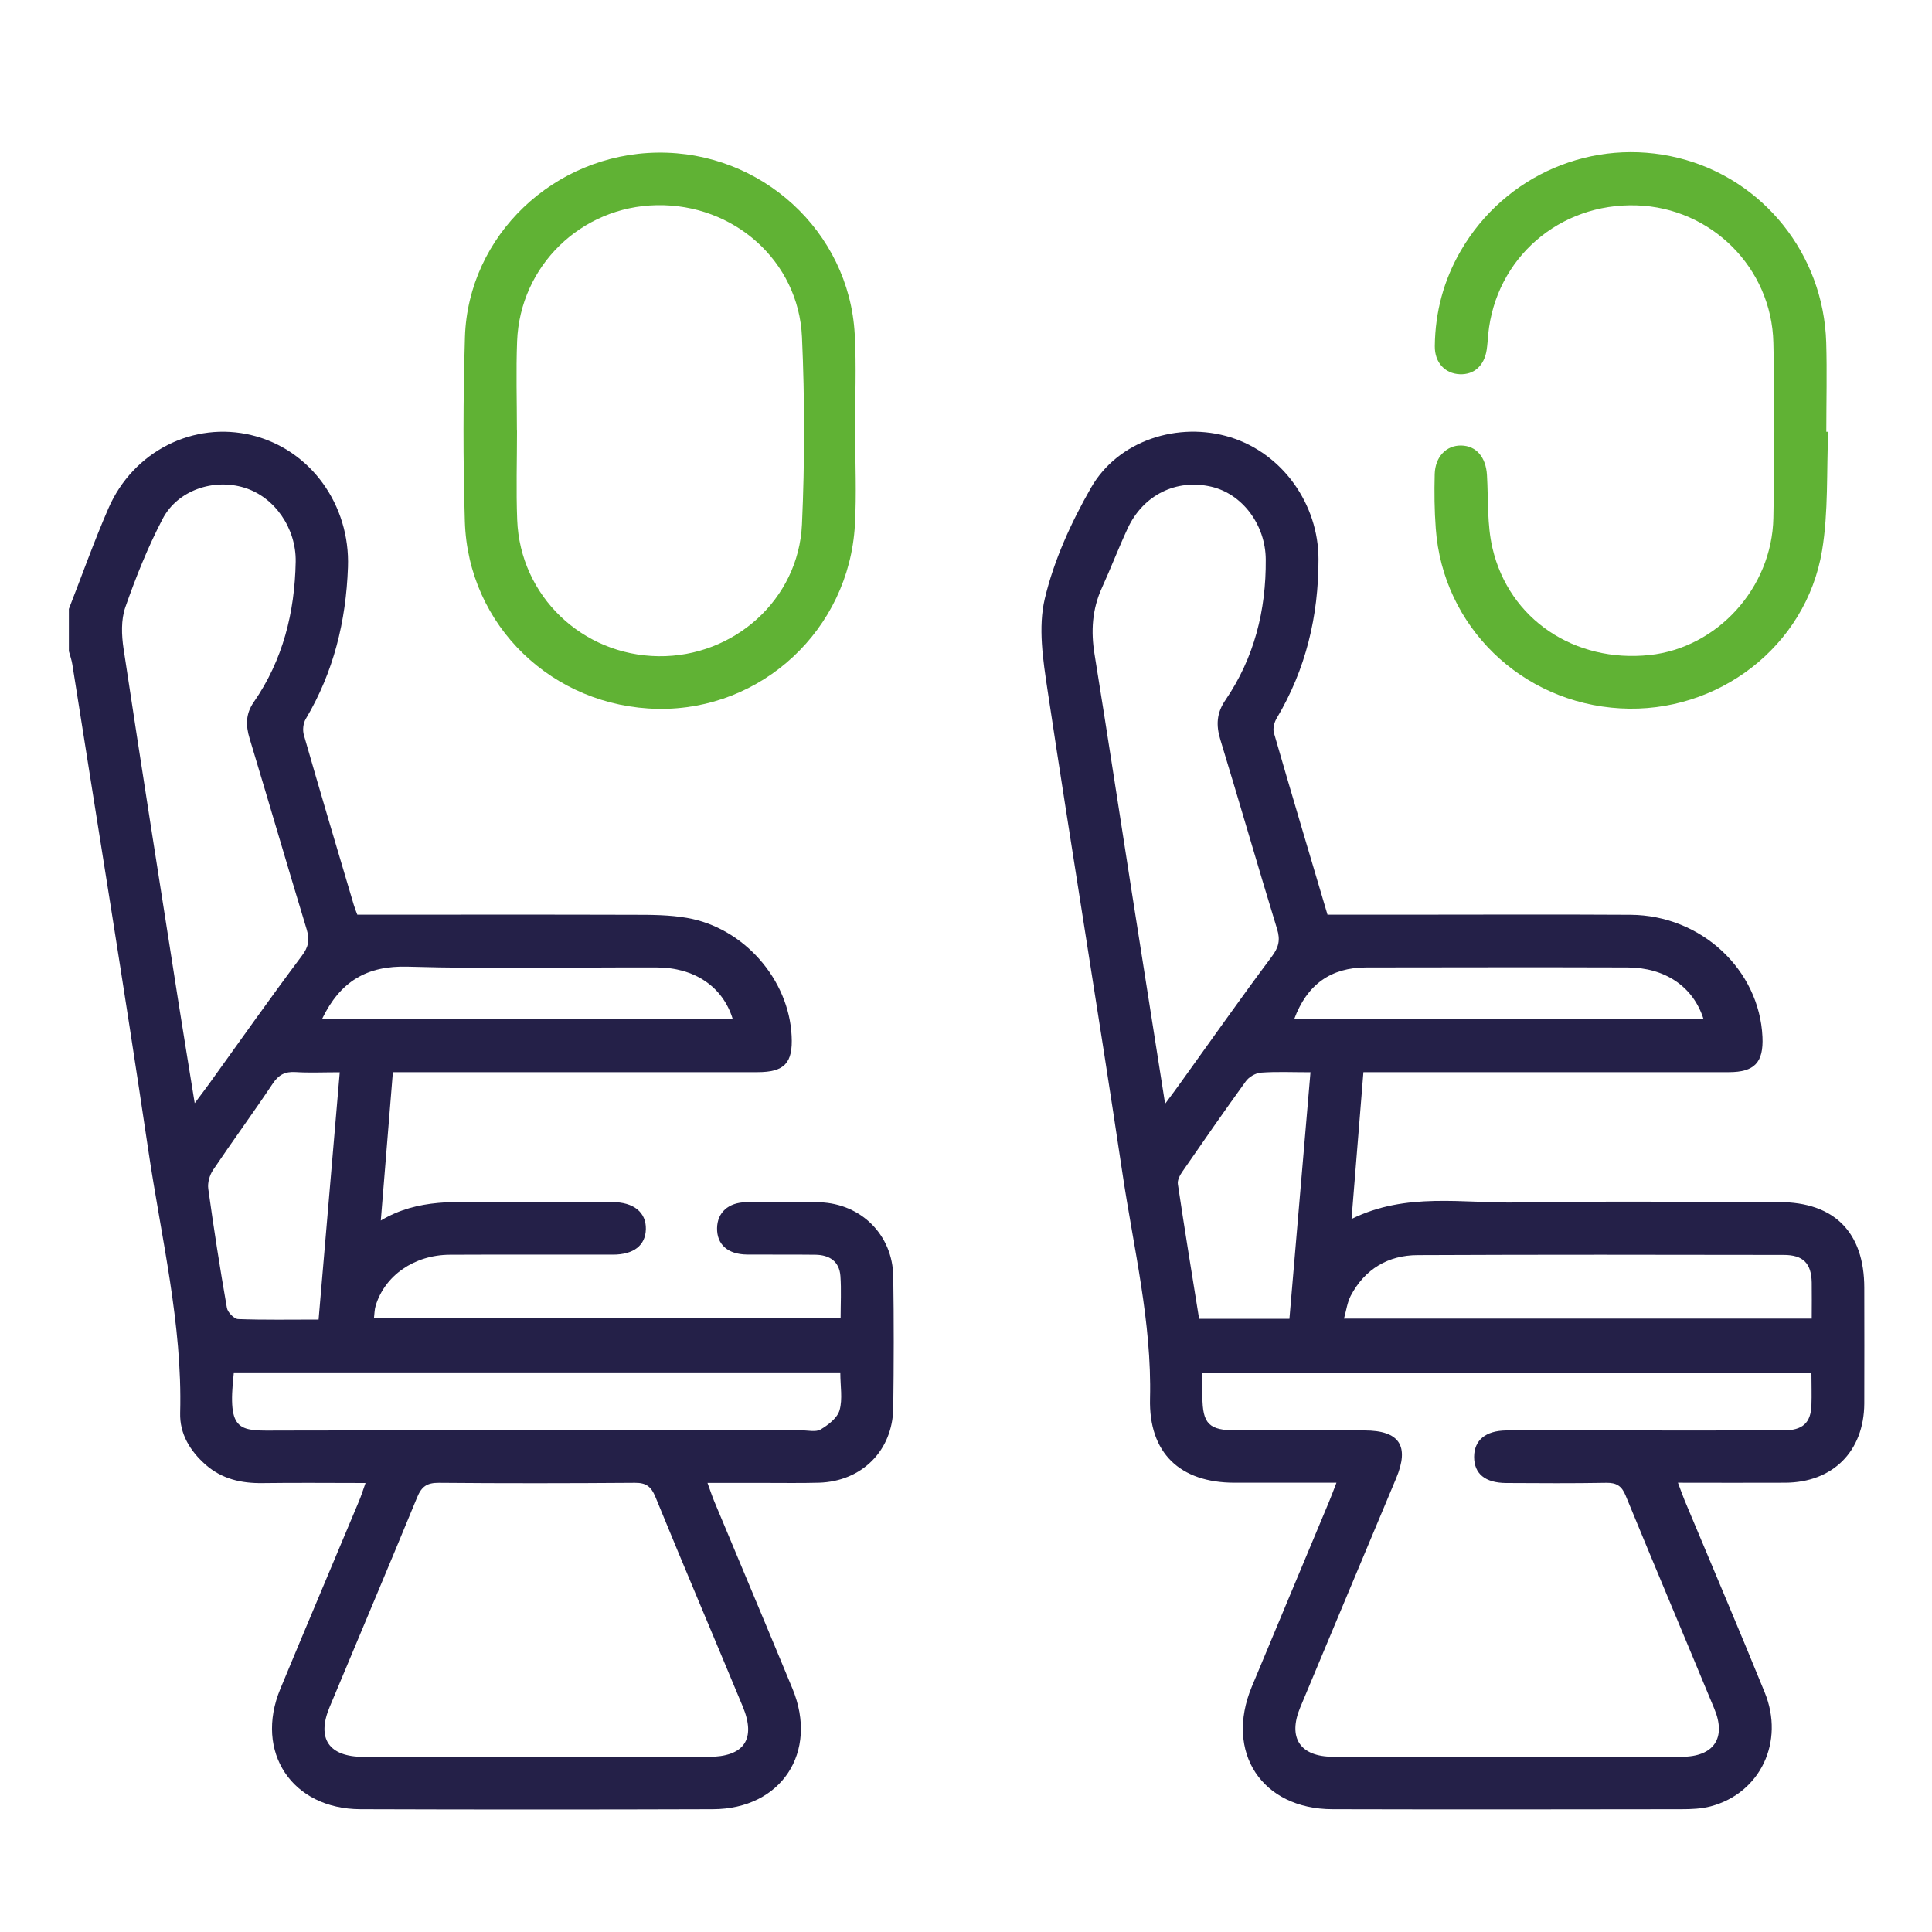
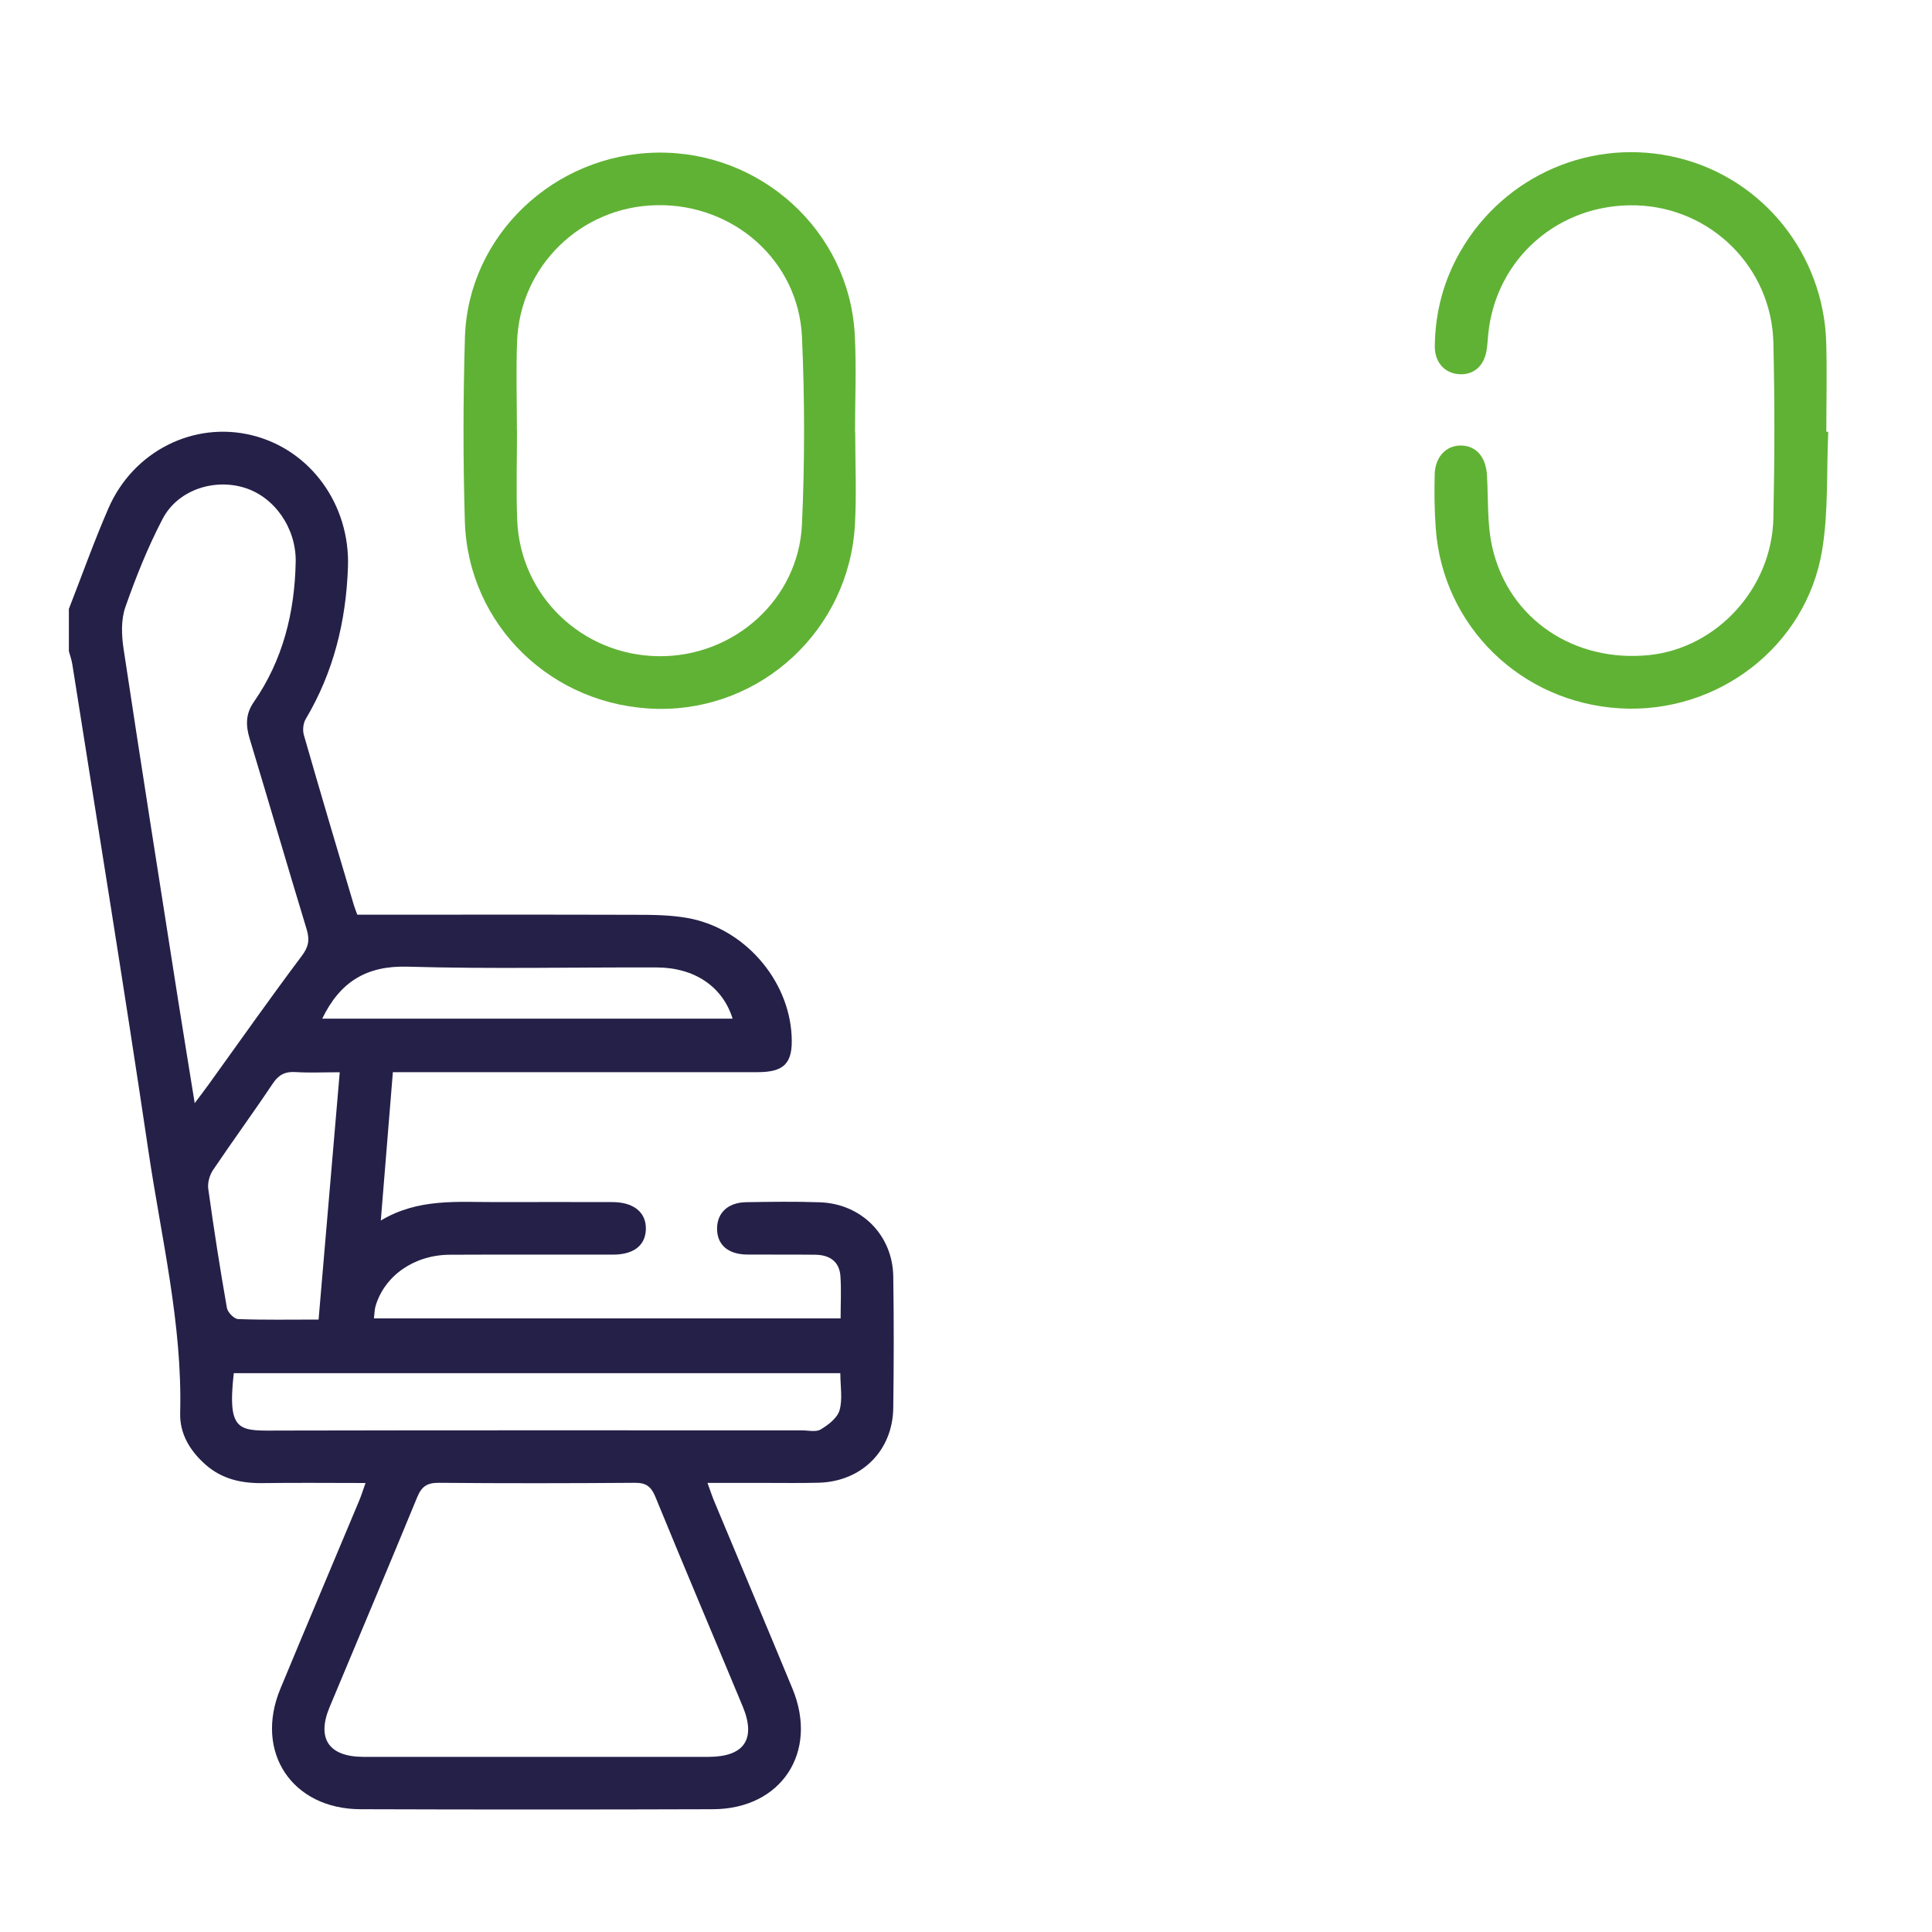
<svg xmlns="http://www.w3.org/2000/svg" viewBox="0 0 200 200">
  <defs>
    <style>      .cls-1 {        fill: #60b234;      }      .cls-2 {        fill: #242048;      }    </style>
  </defs>
  <g>
    <g id="Livello_1">
      <path class="cls-2" d="M305.26,39.67c0-.69,0-1.37,0-2.06.88-.77,1.69-1.65,2.66-2.28,2.24-1.46,4.56-2.8,6.85-4.19,4.96-3.01,9.93-6.01,15.06-9.12-.63-.41-1.08-.73-1.56-1.02-6.72-4.08-13.46-8.14-20.16-12.25-1.03-.63-1.9-1.53-2.85-2.31,0-.69,0-1.37,0-2.06.91-.82,1.72-1.81,2.76-2.44,18.67-11.36,37.36-22.67,56.05-34,2.83-1.72,5.65-3.44,8.5-5.14,1.64-.98,3.06-.76,3.91.54.88,1.35.41,2.76-1.28,3.86-.34.22-.68.42-1.02.63-20.15,12.21-40.31,24.42-60.46,36.63-.4.24-.78.53-1.33.9,2.68,1.62,5.21,3.05,7.63,4.65,1.15.76,1.98.78,3.18.05,22.47-13.67,44.97-27.29,67.46-40.93,3.84-2.33,7.66-4.66,11.65-7.08-3.01-1.83-5.82-3.57-8.68-5.22-.36-.21-1.08-.07-1.5.16-1.7.94-3.33,1.98-5,2.97-1.85,1.1-3.34.95-4.19-.42-.86-1.38-.32-2.83,1.48-3.93,1.41-.86,2.95-1.57,4.22-2.61,2.97-2.45,5.5-2.05,8.75-.06,26.85,16.46,53.82,32.72,80.75,49.04,3.52,2.13,3.52,4.51,0,6.65-6.78,4.12-13.56,8.22-20.34,12.34-.5.3-.97.64-1.59,1.05.7.43,1.19.74,1.67,1.03,6.88,4.17,13.76,8.33,20.63,12.52,3.01,1.84,3,4.34-.02,6.18-6.04,3.68-12.1,7.33-18.15,11-1.34.81-2.66,1.64-4.14,2.55.67.43,1.13.75,1.61,1.04,6.83,4.14,13.66,8.28,20.49,12.43,3.29,2,3.28,4.46-.04,6.47-20.2,12.24-40.4,24.48-60.6,36.72-7.89,4.79-15.77,9.61-23.65,14.41h-2.06c-.12-.11-.22-.25-.36-.33-27.92-16.92-55.85-33.82-83.75-50.77-.98-.6-1.74-1.56-2.6-2.36,0-.69,0-1.37,0-2.06.95-.78,1.82-1.67,2.85-2.31,6.16-3.79,12.37-7.52,18.55-11.27,1.01-.61,2.01-1.25,3.16-1.97-.65-.41-1.13-.71-1.61-1-6.77-4.11-13.55-8.19-20.3-12.34-.98-.6-1.78-1.52-2.66-2.28ZM459.4-3.35c-2.77-1.69-5.37-3.21-7.9-4.84-.98-.63-1.72-.64-2.73-.02-22.47,13.66-44.97,27.29-67.46,40.92-3.89,2.36-7.77,4.71-11.87,7.2,2.58,1.57,5.01,2.94,7.31,4.51,1.41.96,2.45.94,3.93.03,23.73-14.45,47.5-28.83,71.26-43.23,2.43-1.47,4.85-2.96,7.47-4.56ZM473.68,5.31c-2.68-1.64-5.17-3.05-7.53-4.64-1.27-.85-2.19-.8-3.5,0-25.87,15.74-51.78,31.42-77.67,47.12-.36.22-.67.51-1.14.86,2.8,1.7,5.45,3.26,8.04,4.91.86.55,1.47.48,2.31-.03,22.57-13.71,45.15-27.38,67.74-41.07,3.84-2.33,7.68-4.67,11.76-7.14ZM326.59,13.95c2.89,1.75,5.55,3.29,8.12,4.95.92.6,1.56.5,2.45-.04,25.9-15.72,51.82-31.42,77.73-47.12.51-.31.99-.65,1.65-1.09-2.77-1.68-5.35-3.14-7.83-4.77-1.08-.71-1.83-.62-2.9.03-17.84,10.86-35.7,21.68-53.56,32.5-8.44,5.12-16.88,10.23-25.66,15.54ZM340.88,22.61c2.81,1.7,5.39,3.18,7.86,4.8,1.07.7,1.84.63,2.91-.02,25.93-15.75,51.88-31.47,77.82-47.2.4-.24.77-.55,1.29-.91-2.78-1.69-5.4-3.19-7.93-4.84-.98-.64-1.66-.53-2.6.05-22.57,13.71-45.15,27.39-67.73,41.07-3.79,2.3-7.58,4.6-11.62,7.05ZM445.14-12c-2.8-1.7-5.36-3.18-7.83-4.8-1.05-.69-1.8-.69-2.89-.03-25.55,15.53-51.13,31.02-76.7,46.52-.8.49-1.6.99-2.54,1.57,2.73,1.66,5.31,3.12,7.77,4.77,1.14.76,1.92.64,3.03-.04,19.65-11.95,39.33-23.85,59-35.76,6.64-4.02,13.26-8.05,20.17-12.24ZM393.98,59.63c.86.05,1.23.1,1.61.1,14.04,0,28.09.01,42.13-.03.8,0,1.68-.31,2.38-.73,3.93-2.32,7.82-4.71,11.72-7.08.5-.31.98-.65,1.86-1.24-1.12,0-1.73,0-2.35,0-3.88,0-7.76.03-11.65-.02-1.54-.02-2.52-1.02-2.58-2.42-.06-1.46.93-2.54,2.51-2.68.45-.04.91-.01,1.37-.01,6.62,0,13.24,0,19.87,0,.61,0,1.34.05,1.82-.24,3.62-2.12,7.2-4.32,10.94-6.59-1.81-1.28-3.4-2.15-5.58-2.13-11.53.11-23.06.04-34.6.09-.91,0-1.92.29-2.7.75-3.99,2.33-7.92,4.75-11.87,7.16-.35.21-.66.49-1.3.97,3.43,0,6.45-.01,9.46,0,1.98.01,3.15,1.01,3.14,2.6-.02,1.6-1.16,2.53-3.19,2.53-5.02.01-10.05.11-15.07-.04-2.23-.07-4.06.52-5.9,1.7-3.82,2.44-7.74,4.73-12.02,7.33ZM362.08,102.12c0-2.75,0-5.09,0-7.42,0-1.29.58-2.21,1.83-2.58,1.78-.52,3.25.73,3.29,2.86.05,2.91.06,5.82,0,8.73-.03,1.1.26,1.77,1.27,2.32,2.05,1.12,4.02,2.39,6.02,3.6,2.08,1.26,4.15,2.52,6.51,3.95v-2c0-6.68-.29-13.38.11-20.03.24-4-.88-6.4-4.57-8.08-3.17-1.45-6.05-3.56-9.31-5.53,0,.99,0,1.66,0,2.33,0,.69.03,1.37-.01,2.05-.11,1.71-1.17,2.83-2.62,2.81-1.47-.02-2.47-1.12-2.5-2.88-.04-2.05.07-4.12-.06-6.16-.04-.66-.49-1.53-1.03-1.87-3.9-2.47-7.87-4.84-11.83-7.23-.21-.13-.48-.17-.92-.32v2.05c0,7.08.16,14.16-.08,21.24-.1,2.89.74,4.53,3.33,5.85,3.54,1.8,6.84,4.05,10.58,6.32ZM356.02,65.01c.81.55,1.25.86,1.71,1.14,3.85,2.34,7.68,4.72,11.57,6.99.79.46,1.8.74,2.71.75,13.99.05,27.98.05,41.97,0,.96,0,2.02-.34,2.86-.82,3.89-2.27,7.73-4.64,11.58-6.98.45-.27.87-.6,1.55-1.07h-73.95ZM391.49,59.73c.02-.13.04-.26.07-.39-4.33-2.63-8.64-5.3-13.01-7.86-.83-.49-1.9-.79-2.86-.79-13.82-.05-27.63-.03-41.45-.03-.48,0-.95,0-1.92,0,.9.6,1.35.92,1.82,1.2,3.85,2.34,7.68,4.71,11.58,6.97.88.51,2,.86,3.02.86,13.76.06,27.52.04,41.28.04h1.48ZM312.41,38.7c3.49,2.12,6.73,4.14,10.04,6.04.79.45,1.8.74,2.71.74,13.76.05,27.53.03,41.29.03.54,0,1.07,0,2.13,0-.91-.61-1.35-.93-1.82-1.21-3.71-2.25-7.39-4.55-11.15-6.7-.98-.56-2.21-.95-3.33-.96-11.48-.07-22.96.01-34.43-.09-2.12-.02-3.67.82-5.44,2.14ZM437.67,66.5c-4.31,2.61-8.34,5.08-12.42,7.47-1.03.6-1.35,1.3-1.35,2.46.05,7.99.02,15.98.03,23.97,0,.48.07.95.12,1.65,4.24-2.58,8.26-5.06,12.34-7.45,1.01-.59,1.4-1.24,1.39-2.43-.05-7.93-.03-15.87-.03-23.8,0-.5-.05-1-.09-1.88ZM386.12,89.4c0,8.85.02,17.3-.03,25.75,0,1.18.34,1.85,1.39,2.41,1.86.98,3.65,2.98,5.45,2.96,1.88-.02,3.72-1.97,5.62-2.99.97-.52,1.35-1.12,1.34-2.27-.06-8.11-.03-16.22-.03-24.33,0-.42-.06-.84-.11-1.46-1.7,1.02-3.22,1.9-4.7,2.84-1.41.9-2.75.88-4.16-.03-1.47-.95-2.99-1.82-4.77-2.89ZM418.79,77.93c-4.34,2.64-8.35,5.13-12.42,7.5-1.02.6-1.39,1.24-1.38,2.42.05,7.99.03,15.98.03,23.97,0,.48.05.96.1,1.71,3.72-2.25,7.13-4.54,10.75-6.42,2.35-1.22,3.06-2.73,3-5.33-.19-7.81-.07-15.63-.07-23.85ZM442.9,90.54c.64-.34.99-.5,1.31-.7,3.71-2.24,7.39-4.52,11.12-6.71.99-.58,1.41-1.23,1.39-2.43-.08-4.68-.38-9.39.08-14.02.39-3.98-.98-6.32-4.52-7.7-.05-.02-.1-.08-.15-.08-.66,0-1.45-.21-1.97.06-1.95,1.05-3.77,2.36-5.74,3.39-1.27.66-1.58,1.53-1.55,2.86.08,3.76.03,7.53.03,11.29v14.03ZM343.1,90.61c0-.95,0-1.54,0-2.14,0-6.84-.25-13.7.1-20.53.18-3.58-1.15-5.33-4.04-7.21-3.27-2.12-5.78-2.34-8.69.17-.75.65-1.21,1.14-1.19,2.19.06,4.62.36,9.27-.07,13.85-.39,4.11.97,6.49,4.67,8.19,3.12,1.44,5.95,3.5,9.23,5.48ZM406.76,79.2h-27.51c4.54,2.75,8.72,5.3,12.93,7.79.4.23,1.15.3,1.52.08,4.26-2.51,8.48-5.09,13.05-7.87ZM473.7,71.97c-4.04-2.44-7.81-4.72-11.77-7.12v14.24c3.97-2.4,7.74-4.69,11.77-7.13ZM324.03,79.07v-14.19c-3.97,2.41-7.75,4.69-11.72,7.09,3.97,2.41,7.74,4.69,11.72,7.1ZM324.36,31.35h21.02c-3.58-2.17-6.77-4.12-9.99-6.02-.27-.16-.8-.16-1.07,0-3.21,1.91-6.4,3.86-9.97,6.03ZM440.7,31.31h20.91c-3.48-2.11-6.58-4.02-9.73-5.85-.38-.22-1.11-.2-1.49.02-3.15,1.83-6.25,3.74-9.69,5.83Z" />
      <path class="cls-1" d="M430.73,37.38c.79-.46,1.8-.75,2.7-.75,11.53-.05,23.06.03,34.6-.09,2.19-.02,3.77.84,5.58,2.13-3.74,2.27-7.32,4.47-10.94,6.59-.49.29-1.21.23-1.82.24-6.62.02-13.24,0-19.87,0-.46,0-.92-.03-1.37.01-1.58.14-2.57,1.22-2.51,2.68.06,1.4,1.03,2.4,2.58,2.42,3.88.05,7.76.02,11.65.02.61,0,1.23,0,2.35,0-.88.59-1.35.94-1.86,1.24-3.9,2.37-7.79,4.76-11.72,7.08-.7.41-1.58.72-2.38.73-14.04.04-28.09.03-42.13.03-.38,0-.75-.04-1.61-.1-1.13.78-2.43-.29-2.43-.29l-.06.39h-1.48c-13.76,0-27.52.02-41.28-.04-1.01,0-2.13-.35-3.02-.86-3.9-2.26-7.73-4.63-11.58-6.97-.47-.29-.92-.61-1.82-1.2h1.92c13.82,0,27.63-.02,41.45.03,0,0,.02,0,.03,0-2.42-1.71-4.81-3.46-7.22-5.18h-2.04c-13.76,0-27.53.01-41.29-.03-.91,0-1.92-.29-2.71-.74-3.31-1.91-6.55-3.93-10.04-6.04,1.76-1.32,3.31-2.16,5.44-2.14,11.48.1,22.96.02,34.43.09.69,0,1.42.15,2.11.4-3.12-1.94-5.84-3.85-9.02-5.68h-21.02c3.57-2.18,6.75-4.14,9.97-6.04.13-.07.31-.11.49-.11l-4.99-3.19c-5.07,3.07-10.15,6.13-15.06,9.11-2.29,1.39-4.61,2.73-6.85,4.19-.97.63-1.78,1.52-2.66,2.28v2.06c.88.77,1.67,1.68,2.66,2.28l82.98,50.34c1.4.91,2.74.93,4.16.03,1.48-.94,3.01-1.82,4.7-2.84l60.59-36.74c6.05-3.67,12.1-7.33,18.15-11,3.02-1.84,3.03-4.34.02-6.18-6.87-4.19-13.75-8.35-20.63-12.52-.49-.29-.97-.6-1.67-1.03,0,0,0,0,0,0M406.01,52.29c1.84-1.17,3.67-1.76,5.9-1.7,5.02.15,10.05.06,15.07.04,2.03,0,3.17-.93,3.19-2.53.02-1.59-1.16-2.59-3.14-2.6-3.01-.02-6.03,0-9.46,0l-11.56,6.79ZM451.18,25.12c3.15,1.83,6.96,4.07,10.44,6.18l-20.86.02M393.7,87.06c-.37.22-1.12.15-1.52-.08-4.21-2.49-8.39-5.04-12.93-7.79h27.51c-4.58,2.78-8.79,5.36-13.05,7.87ZM428.42,66.07c-3.85,2.34-7.68,4.71-11.58,6.98-.84.49-1.9.82-2.86.82-13.99.05-27.98.05-41.97,0-.91,0-1.92-.29-2.71-.75-3.89-2.27-7.72-4.65-11.57-6.99-.46-.28-.9-.6-1.71-1.14h73.95c-.68.47-1.1.8-1.55,1.07Z" />
      <g>
        <path class="cls-2" d="M185.97,391.85H9v-176.97h5.71c0,.75,0,1.37,0,1.99,0,5.01,0,10.02,0,15.03,0,9.1,0,18.2,0,27.3,0,.78-.16,1.51.94,1.91,7.34,2.69,10.47,7.23,10.48,15.02,0,2.34,0,4.69,0,7.08h11.42v-22.69c-.69,0-1.37,0-2.05,0-5.9-.02-9.35-3.43-9.37-9.31-.02-9.04-.03-18.09,0-27.13.02-5.75,3.54-9.2,9.31-9.2,12.79,0,25.58,0,38.36,0,5.85,0,9.4,3.51,9.41,9.32.02,8.99.02,17.97,0,26.96-.01,5.84-3.53,9.35-9.36,9.37-2.63,0-5.26,0-7.75,0v5.8h5.59v5.51h-16.97v-5.59h5.84c-.24-2.01-.22-3.83-.71-5.49-1.2-4.06-5.12-6.36-9.44-5.78-3.94.53-7.13,4.1-7.18,8.29-.08,6.45-.02,12.9-.01,19.35,0,.21.1.43.14.61h39.86c0-3.81-.04-7.48.01-11.16.05-3.45,2.32-5.72,5.77-5.76,3.74-.05,7.49-.05,11.23,0,3.39.04,5.71,2.35,5.8,5.78.07,2.71.02,5.41.02,8.12,0,1.01,0,2.03,0,3.03h5.48c.07-.22.14-.32.14-.43.02-3.46,0-6.91.04-10.37.04-3.85,2.32-6.12,6.14-6.15,2.76-.02,5.54.15,8.29-.04,6.54-.43,8.82,2.2,8.43,8.38-.18,2.85-.03,5.72-.03,8.57h34.27c0-1.87-.05-3.59,0-5.32.14-4.07,3.2-6.55,7.22-5.81,1.34.25,2.64.7,4.16,1.12v-58.23h5.74v176.86ZM26.14,300.62c0,1.11,0,2.03,0,2.94-.04,6.1.2,12.23-.2,18.31-.39,6.03-3.93,10.08-9.58,12.1-1.4.5-1.68,1.11-1.68,2.43.04,15.9.02,31.79.03,47.69,0,.62.05,1.23.09,1.92h119.67v-5.61H20.56v-39.83h5.65v34.04h68.33v-73.99H26.14ZM100.41,300.61v73.98h34.15c0-1.96-.07-3.8.03-5.62.06-1.11-.39-1.58-1.37-2.01-8.01-3.53-13.32-9.51-15.01-18.1-.82-4.18-.6-8.58-.69-12.89-.1-4.88,2.03-6.94,6.9-6.94,14.11,0,28.22,0,42.33,0h1.96v-28.42h-68.29ZM54.62,220.6c-6.45,0-12.89-.01-19.34,0-2.27,0-3.43.96-3.44,2.96-.04,9.44-.04,18.88,0,28.31,0,1.73,1.05,2.81,2.78,2.93,1.66.11,3.34.1,5,0,.49-.03,1.06-.39,1.42-.76,6.23-6.57,15.24-6.59,21.49-.08.45.47,1.25.82,1.9.84,3.11.09,6.21.05,9.32.04,2.8-.02,3.72-.94,3.72-3.74,0-8.86,0-17.72,0-26.59,0-3.08-.82-3.91-3.86-3.92-6.33,0-12.66,0-18.99,0ZM179.89,346.31h-56.39c1.12,8.83,8.89,16.43,17.65,16.81,7.01.3,14.05.3,21.06,0,8.82-.37,16.94-8.29,17.68-16.82ZM26.27,289.2v5.44h142.42v-5.44H26.27ZM140.43,385.96h39.69v-26.06c-.3.21-.45.28-.56.39-5.57,6.12-12.52,8.89-20.75,8.76-6.09-.1-12.18-.02-18.37-.02v16.93ZM14.79,328.39c.55-.2.88-.27,1.16-.43,2.99-1.75,4.46-4.36,4.46-7.83,0-14.98,0-29.95,0-44.93,0-.4,0-.81-.03-1.21-.3-3.32-2.91-6.55-5.58-6.83v61.23ZM180.17,334.89h-56.91v5.43h56.91v-5.43ZM180.17,328.94c.04-.59.08-.99.08-1.39,0-14.5,0-29,0-43.49,0-.63-.04-1.27-.15-1.89-.49-2.59-2.77-4.4-5.44-4.32v51.09h5.52ZM100.22,272.03h-11.2v11.24h11.2v-11.24ZM117.6,271.98v11.24h11.15v-11.24h-11.15Z" />
        <path class="cls-2" d="M157.41,237.7c0,.75,0,1.37,0,1.98,0,4.84.02,9.68,0,14.52-.02,4.1-2.23,6.32-6.29,6.32-9.1.01-18.2.01-27.31,0-4.08,0-6.3-2.23-6.31-6.3-.01-5.41,0-10.82,0-16.44-.62-.03-1.17-.08-1.72-.08-3.17,0-6.34.02-9.5-.01-3.47-.03-5.84-2.36-5.94-5.84-.06-1.78-.05-3.57,0-5.36.1-3.52,2.37-5.82,5.9-5.87,3.68-.06,7.36-.01,10.99-.01,1.5-4.77,2.81-5.73,7.75-5.73,8.58,0,17.17,0,25.75,0,3.9,0,5.37,1.13,6.67,4.89.13.39.9.78,1.38.79,3.17.07,6.34.02,9.5.04,4.05.03,6.27,2.29,6.29,6.36,0,1.61.03,3.23,0,4.84-.07,3.48-2.41,5.85-5.88,5.89-3.68.04-7.36,0-11.26,0ZM123.27,220.71v17.3c.35-.02.58,0,.8-.05,5.85-1.05,10.39,2.66,10.49,8.6.03,1.55,0,3.11,0,4.66,0,1.18,0,2.35,0,3.52h5.75c0-.74,0-1.36,0-1.98,0-6.04-.06-12.09.03-18.13.07-5.23,4.85-9.1,9.97-8.22.42.07.85.12,1.28.18v-5.89h-28.32ZM151.74,254.56c0-2.66,0-5.36,0-8.06,0-3.8.03-7.6-.02-11.39-.02-1.88-1.16-3.03-2.81-3.06-1.66-.02-2.76,1.1-2.9,2.98-.03.46-.01.92-.01,1.38,0,4.55,0,9.09,0,13.64q0,5.27,5.35,4.74c.05,0,.1-.05.4-.23ZM106.19,226.36v5.49h11.19v-5.49h-11.19ZM157.5,231.88h11.19v-5.5h-11.19v5.5ZM123.22,254.74h5.66c0-2.98.08-5.85-.03-8.7-.06-1.55-1.28-2.53-2.75-2.56-1.48-.03-2.77.88-2.84,2.43-.14,2.9-.04,5.82-.04,8.83Z" />
        <path class="cls-2" d="M83.34,323.43h5.42v28.34h-5.42v-28.34Z" />
        <path class="cls-2" d="M131.74,323.37c-6.39,0-12.79,0-19.18,0-4.26,0-6.46-2.23-6.48-6.51,0-1.44,0-2.88,0-4.32.03-4.04,2.27-6.33,6.31-6.34,9.16-.02,18.32,0,27.47,0,3.74,0,7.49-.02,11.23,0,4.04.02,6.27,2.27,6.32,6.34.02,1.44.01,2.88,0,4.32-.03,4.28-2.24,6.51-6.49,6.51-6.39.01-12.79,0-19.18,0ZM111.81,317.44h5.55v-5.33h-5.55v5.33ZM123.26,312.04v5.43h5.54v-5.43h-5.54ZM134.67,312.05v5.43h5.56v-5.43h-5.56ZM151.6,317.5v-5.44h-5.51v5.44h5.51Z" />
      </g>
      <path class="cls-1" d="M168.68,300.59v28.42h-1.96c-14.11,0-28.22,0-42.33,0-4.87,0-7,2.06-6.9,6.94.09,4.3-.13,8.71.69,12.89,1.7,8.59,7.01,14.57,15.01,18.1.98.43,1.43.9,1.37,2.01-.09,1.83-.03,3.66-.03,5.62v17.26h51.41v-110c0-3.12-.37-6.7-5.68-8.67-.02,0-.04,0-.06,0v.03c-1.52-.42-2.82-.87-4.16-1.12-4.02-.74-7.09,1.74-7.22,5.81-.06,1.72,0,3.45,0,5.32l-.14,17.39ZM123.48,346.29h56.39c-.74,8.52-8.86,16.45-17.68,16.82-7.01.29-14.05.3-21.06,0-8.75-.38-16.53-7.97-17.65-16.81ZM180.09,385.94h-39.69v-16.93c6.2,0,12.29-.08,18.37.02,8.24.14,15.18-2.64,20.75-8.76.1-.11.26-.18.56-.39v26.06ZM180.15,340.3h-56.91v-5.43h56.91v5.43ZM180.15,328.92h-5.52v-51.09c2.67-.08,4.96,1.73,5.44,4.32.12.62.15,1.26.15,1.89,0,14.5,0,29,0,43.49,0,.4-.05.8-.08,1.39Z" />
      <g>
        <path class="cls-2" d="M-260.01,111.03c0-.73,0-1.51,0-2.28,0-23.78,0-47.57-.01-71.35,0-3.28.9-6.21,3.83-7.87,1.59-.9,3.61-1.41,5.45-1.43,11.2-.13,22.4-.06,33.59-.06.65,0,1.3,0,2.2,0,0-1.52-.02-2.88,0-4.24.13-9.04,7.13-16.2,16.16-16.27,13.55-.1,27.09-.1,40.64,0,9.04.06,16.05,7.22,16.18,16.25.02,1.32,0,2.64,0,4.26.8,0,1.49,0,2.18,0,11.08,0,22.16,0,33.23,0,6.37,0,9.65,3.3,9.65,9.7,0,23.72,0,47.45,0,71.17,0,.71,0,1.43,0,2.22,4.28.52,7.16,2.61,8.16,6.82.19.81.21,1.67.21,2.51.01,14.27.02,28.54,0,42.81,0,5.66-3.45,9.11-9.11,9.11-53.88,0-107.77,0-161.65,0-5.67,0-9.12-3.45-9.12-9.1-.01-13.91,0-27.82,0-41.73,0-6.48,2.02-9.06,8.38-10.53ZM-178.43,166.59c26.73,0,53.45,0,80.18,0,3.24,0,3.96-.7,3.96-3.87,0-13.91,0-27.81,0-41.72,0-3.2-.74-3.95-3.91-3.95-53.51,0-107.02,0-160.53,0-3.08,0-3.86.77-3.87,3.81,0,13.91,0,27.81,0,41.72,0,3.34.67,4.02,3.99,4.02,26.73,0,53.45,0,80.18,0ZM-238.43,111.1h3.93c0-.81,0-1.46,0-2.12,0-8.61-.03-17.22.04-25.83,0-1.14.33-2.4.88-3.4,2.41-4.37,4.94-8.67,7.45-12.99,1.76-3.02,4.13-3.03,5.89-.01,2.49,4.26,5,8.5,7.36,12.83.63,1.16,1.02,2.59,1.04,3.91.09,8.49.05,16.98.05,25.47,0,.7,0,1.41,0,2.16h12.12c0-4.22-.06-8.31.03-12.4.03-1.42-.43-2.23-1.61-3.04-10.63-7.38-10.11-23.38.94-30.13,1.27-.77,2.55-1.44,4.04-.59,1.42.81,1.51,2.2,1.5,3.62-.01,3.13.17,6.27-.06,9.39-.17,2.31.53,3.65,2.67,4.58,2.04.89,5.23-.88,5.24-3.16.01-3.61,0-7.23,0-10.84,0-1.42.03-2.81,1.48-3.62,1.5-.83,2.78-.15,4.04.62,10.11,6.22,11.75,20.75,2.73,28.45-2.97,2.54-3.75,4.97-3.42,8.37.05.54,0,1.08,0,1.62v7.15h24.57c0-2.13-.02-4.16,0-6.19.03-2.65,1.25-4.69,3.6-5.81,1.17-.55,1.37-1.22,1.36-2.34-.04-6.26-.02-12.52-.02-18.79,0-.57-.05-1.15-.08-1.82-4.46.25-8.52,1.21-12.35,3.06-1.42.69-2.82,1.53-4.38.4-1.55-1.12-1.15-2.77-1.08-4.31.01-.3.08-.6.14-.89,1.41-7.01,7.47-13,15.23-14.02,5.45-.72,11.04-.42,16.57-.57.75-.02,1.51,0,2.22,0,.52-3.23,1.28-3.87,4.34-3.87,2.05,0,4.09-.02,6.14,0,2.39.03,3.43,1.03,3.44,3.4.03,5.72.02,11.44,0,17.16,0,2.39-.99,3.39-3.4,3.45-1.99.06-3.97.02-5.96.01-3.31,0-3.89-.48-4.6-3.74h-2.43c0,7.25-.01,14.4.03,21.55,0,.35.42.85.77,1.01,3,1.39,4.18,3.79,4.09,6.99-.05,1.77,0,3.55,0,5.32h15.36c.03-.55.07-1.02.07-1.48,0-19.63,0-39.26,0-58.89,0-2.36-.49-2.8-3.09-2.8-37.93,0-75.86,0-113.78,0-2.69,0-3.09.41-3.09,3.17,0,19.39,0,38.78,0,58.16v1.77ZM-244.23,111.2v-2.29c0-19.27.11-38.53-.07-57.8-.05-5.12,3.32-9.01,9.06-8.99,37.86.13,75.73.13,113.6,0,5.75-.02,9.09,3.87,9.05,9.01-.18,19.32-.07,38.65-.07,57.98v2.03h9.98v-2.06c0-23.72,0-47.44,0-71.16,0-3.38-.67-4.06-3.98-4.06-47.86,0-95.72,0-143.58,0-3.25,0-3.96.69-3.96,3.89,0,23.84,0,47.68,0,71.53,0,.63.05,1.26.09,1.93h9.89ZM-147.74,27.96c0-1.23,0-2.25,0-3.27-.02-7-4.39-11.38-11.38-11.38-12.88,0-25.77,0-38.65,0-1.07,0-2.18.03-3.22.29-6.11,1.48-9.31,7.27-7.92,14.35h61.17ZM-217.7,111.17v-26.1h-10.91v26.1h10.91ZM-200.61,73.68c-.52.71-.75.96-.91,1.25-3.51,6.07-1.14,13.78,5.33,17.01,1.68.84,2.41,1.96,2.38,3.81-.06,4.51-.02,9.02-.01,13.53,0,.63.06,1.26.09,1.84h5.84c0-5.18.06-10.22-.03-15.26-.03-1.94.67-3.11,2.43-3.95,3.39-1.61,5.53-4.35,6.48-7.99.9-3.46.08-7.61-2.06-9.74,0,2.68-.03,5.18.01,7.69.03,1.66-.58,2.87-2.08,3.68-2.01,1.09-3.98,2.23-5.94,3.4-1.21.72-2.36.71-3.57,0-1.86-1.1-3.71-2.24-5.63-3.22-1.72-.87-2.42-2.15-2.35-4.05.09-2.49.02-4.99.02-7.99ZM-136.23,65.73c-5.52,0-10.88-.27-16.19.08-4.43.29-8.14,2.44-10.69,6.29,8.8-2.87,17.89-1.24,26.88-1.83v-4.55ZM-139.71,111.18c0-2.04.09-3.9-.06-5.75-.04-.46-.81-1.22-1.27-1.24-3.12-.11-6.25-.09-9.38-.01-.44.01-1.21.58-1.23.92-.12,2.01-.06,4.03-.06,6.08h12ZM-144.71,98.26v-21.92h-1.92v21.92h1.92ZM-130.24,61.89v12.18h1.94v-12.18h-1.94ZM-223.17,73.22c-1.2,2.08-2.25,3.9-3.35,5.82h6.68c-1.12-1.96-2.12-3.71-3.34-5.82Z" />
        <path class="cls-2" d="M-178.46,122.1c8,0,16,0,23.99,0,3.65,0,5.3,1.64,5.32,5.26.01,1.98.01,3.97,0,5.95-.03,3.51-1.66,5.16-5.21,5.19-4.57.03-9.14,0-13.71,0-11.31,0-22.61,0-33.92,0-4.3,0-5.77-1.47-5.78-5.71,0-1.92-.02-3.85,0-5.77.04-3.15,1.78-4.91,4.93-4.92,8.12-.02,16.24,0,24.36,0ZM-201.82,127.97v4.57h46.74v-4.57h-46.74Z" />
      </g>
      <g>
        <path class="cls-1" d="M-122.4,59.41c-.01-2.37-1.05-3.37-3.44-3.4-2.05-.02-4.09,0-6.14,0-3.05,0-3.81.64-4.34,3.87-.71,0-1.46-.02-2.22,0-5.53.15-11.11-.15-16.57.57-7.76,1.02-13.82,7.01-15.23,14.02-.06.29-.13.59-.14.89-.07,1.54-.46,3.19,1.08,4.31,1.56,1.13,2.95.29,4.38-.4,3.83-1.85,7.89-2.81,12.35-3.06.03.68.08,1.25.08,1.82,0,6.26-.02,12.52.02,18.79,0,1.12-.2,1.79-1.36,2.34-2.35,1.12-3.57,3.16-3.6,5.81-.03,2.03,0,4.06,0,6.19.04-.04,2.49-.05,5.81-.05,0-2.02-.06-4.01.06-6,.02-.34.79-.91,1.23-.92,3.13-.08,6.26-.1,9.38.01.46.02,1.23.78,1.27,1.24.15,1.83.06,3.68.06,5.7,3.34.01,5.81.03,5.81.03,0-1.77-.04-3.54,0-5.32.09-3.2-1.09-5.6-4.09-6.99-.35-.16-.77-.66-.77-1.01-.04-7.15-.03-14.3-.03-21.55h2.43c.72,3.27,1.29,3.73,4.6,3.74,1.99,0,3.97.04,5.96-.01,2.42-.07,3.39-1.06,3.4-3.45.02-5.72.02-11.44,0-17.16ZM-144.71,98.26h-1.92v-21.92h1.92v21.92ZM-136.23,70.28c-9,.58-18.08-1.04-26.88,1.83,2.56-3.85,6.26-6,10.69-6.29,5.31-.35,10.67-.08,16.19-.08v4.55ZM-128.31,74.06h-1.94v-12.18h1.94v12.18Z" />
        <path class="cls-1" d="M-181.41,65.56c-1.26-.78-2.54-1.45-4.04-.62-1.45.8-1.49,2.2-1.48,3.62,0,3.61,0,7.23,0,10.84,0,2.27-3.2,4.05-5.24,3.16-2.13-.93-2.84-2.28-2.67-4.58.23-3.11.05-6.26.06-9.39,0-1.43-.08-2.81-1.5-3.62-1.49-.85-2.77-.19-4.04.59-11.05,6.75-11.57,22.76-.94,30.13,1.18.82,1.64,1.63,1.61,3.04-.09,4.09-.03,8.18-.03,12.4h5.94c-.03-.58-.09-1.22-.09-1.85,0-4.51-.04-9.02.01-13.53.02-1.85-.7-2.97-2.38-3.81-6.48-3.23-8.85-10.95-5.33-17.01.17-.29.39-.54.91-1.25,0,3.01.07,5.5-.02,7.99-.07,1.91.63,3.18,2.35,4.05,1.93.98,3.77,2.12,5.63,3.22,1.21.71,2.36.72,3.57,0,1.96-1.16,3.94-2.31,5.94-3.4,1.5-.81,2.11-2.02,2.08-3.68-.04-2.5-.01-5.01-.01-7.69,2.14,2.13,2.97,6.28,2.06,9.74-.95,3.64-3.09,6.38-6.48,7.99-1.76.84-2.46,2.02-2.43,3.95.09,5.04.03,10.08.03,15.26l5.81.03v-7.15c0-.54.04-1.09,0-1.62-.33-3.4.45-5.83,3.42-8.37,9.02-7.7,7.38-22.23-2.73-28.45Z" />
        <path class="cls-1" d="M-212.88,79.58c-2.36-4.33-4.87-8.57-7.36-12.83-1.76-3.01-4.13-3-5.89.01-2.51,4.31-5.04,8.62-7.45,12.99-.55,1-.87,2.26-.88,3.4-.07,8.61-.04,17.22-.04,25.83v2.19h5.89v-26.1h10.91v26.1l5.91-.05v-2.16c0-8.49.04-16.98-.05-25.47-.01-1.31-.41-2.75-1.04-3.91ZM-226.52,79.04c1.1-1.92,2.15-3.74,3.35-5.82,1.21,2.11,2.21,3.86,3.34,5.82h-6.68Z" />
      </g>
      <g>
-         <path class="cls-2" d="M-276.22,197.54c1.86.99,3.88,1.76,5.55,3.01,2.3,1.72,3.02,4.45,3.65,7.14.34,1.44.33,3.37,1.25,4.14.9.75,2.8.35,4.26.39,4.37.12,7.23,2.29,8.46,6.52,1.39,4.78,2.74,9.57,4.11,14.36,1.91,6.69-1.41,11.25-8.37,11.51-.17,0-.35.05-.75.11.72,3,1.43,5.96,2.14,8.92,2.49,10.25,4.99,20.5,7.44,30.77.25,1.03.57,1.47,1.73,1.47,13.78-.04,27.55-.03,41.33-.03.34,0,.68-.06,1.12-.1v-13.98c-1.02-.92-2-1.62-2.74-2.52-3.53-4.32-6.94-8.74-10.49-13.04-.97-1.18-1.47-2.33-1.36-3.85.11-1.52.02-3.06.02-4.82,2.51,0,4.86,0,7.22,0,3.09,0,6.18-.03,9.26.02,1.03.02,1.54-.24,1.89-1.33,2.66-8.22,10.78-12.23,19.03-9.48,7.48,2.49,11.41,11.06,8.68,18.9-2.37,6.78-9.98,10.9-17.06,9.1-1.24-.31-1.96-.12-2.68.91-.99,1.41-2.08,2.75-3.22,4.03-.62.7-1.45,1.22-2.49,2.09,0,4,0,8.44,0,12.89,0,.34.07.68.13,1.2,2.85,0,5.63-.05,8.4,0,7.18.15,12.54,4.2,14.4,11.01.43,1.58.56,3.28.56,4.92.05,10.63.02,21.26.02,31.89,0,.64,0,1.28,0,2.13.78,0,1.41,0,2.04,0,5.46,0,10.93.02,16.39,0,4.01-.02,7.56,1.18,10.68,3.74,8.39,6.9,16.83,13.74,25.21,20.65,4.94,4.07,5.9,10.52,2.39,15.23-3.69,4.95-11,6.25-16.06,2.45-6.64-4.99-13.04-10.31-19.54-15.48-1.6-1.28-3.21-2.55-4.59-3.65.45,3,.91,6.1,1.41,9.44h-6.11v11.63h-105.97v-11.59h-5.83c-.39-5,.55-9.38,3.93-13.01,3.39-3.63,7.74-4.83,12.79-4.71-.95-3.81-1.81-7.42-2.79-10.99-.1-.37-.98-.74-1.5-.75-4.27-.06-8.55-.03-12.83-.03-.64,0-1.29,0-2.05,0-1.25-5.67-2.48-11.22-3.69-16.76-5.65-25.83-11.29-51.66-16.94-77.49-.18-.8-.36-1.6-.55-2.41,0-1.07,0-2.14,0-3.21.19-.67.39-1.34.58-2.01,1.11-3.95,3.58-6.79,7.24-8.51,1.56-.74,3.33-1.05,5.08-1.57-.08-.45-.15-.92-.26-1.37-1.09-4.48-2.17-8.97-3.28-13.44-1-4.05-.66-7.93,2.45-10.88,1.64-1.56,3.98-2.39,6-3.54,1.43,0,2.85,0,4.28,0ZM-180.78,350.5v-35.37h-35.25v-5.67h-46.05c.13.62.23,1.14.35,1.64,1.34,5.41,2.69,10.81,4.03,16.21,1.8,7.24,3.59,14.49,5.45,21.72.14.55.74,1.38,1.16,1.39,2.83.12,5.66.06,8.72.06v-11.55c.34-.11.45-.18.56-.18,9.85-.01,19.7-.04,29.55.02.56,0,1.34.65,1.63,1.2,1.61,3.03,3.15,6.11,4.62,9.22.48,1.01,1.1,1.33,2.19,1.32,6.11-.05,12.23-.02,18.34-.02,1.53,0,3.06,0,4.67,0ZM-262.43,332.9c-.15-.73-.24-1.31-.38-1.88-1.78-7.13-3.55-14.26-5.34-21.39-.83-3.28-.9-6.55-.09-9.85.19-.77.18-1.65,0-2.42-3.73-15.56-7.49-31.11-11.26-46.66-1.43-5.92-2.89-11.83-4.32-17.7-5.71-.59-9.51,4.13-8.23,10.01,3.28,15,6.55,30,9.83,44.99,3.17,14.47,6.34,28.95,9.57,43.41.13.57.8,1.42,1.25,1.44,2.95.13,5.92.07,8.98.07ZM-180.66,309.29c0-2.87.03-5.53,0-8.2-.07-5.79-3.68-9.41-9.52-9.42-19.77-.03-39.54-.07-59.31.07-2.34.02-4.87.68-6.95,1.74-3.85,1.96-5.92,5.38-6.36,10.01h52.89v5.8h29.26ZM-254.21,285.71c.01.12.01-.06-.03-.23-5.22-21.54-10.43-43.08-15.66-64.62-1.1-4.55-2.19-9.1-3.37-13.63-.52-1.98-1.81-3.25-3.91-3.66-3.96-.78-7.27,2.18-6.05,7.14,6.02,24.33,11.85,48.71,17.76,73.07.6,2.48,1.24,4.96,1.78,7.12,3.18-1.74,6.21-3.39,9.49-5.18ZM-174.62,350.5c3.21,0,6.34.02,9.47,0,4.13-.03,7.76,1.26,10.99,3.87,7.24,5.86,14.53,11.66,21.81,17.47.69.55,1.4,1.11,2.17,1.54,2.55,1.41,6.01.69,7.51-1.52,1.53-2.26,1.02-5.08-1.41-7.08-8.48-6.97-16.95-13.95-25.52-20.8-1.32-1.06-3.15-2-4.77-2.06-6.64-.23-13.28-.1-19.93-.09-.09,0-.18.12-.4.28,0,2.34,0,4.76,0,7.18,0,.34.05.69.09,1.23ZM-163.65,362.19c-1.49-3.88-4.47-5.75-8.91-5.75-28.9,0-57.79,0-86.69,0-.53,0-1.07,0-1.6.04-3.41.29-6.54,2.75-7.2,5.72h104.4ZM-168.98,368.33h-93.92v5.61h93.92v-5.61ZM-212.07,253.53c3.08,3.86,5.91,7.44,8.79,10.98.94,1.16,3.33,1.02,4.33-.21,2.6-3.24,5.19-6.49,7.77-9.74.23-.28.37-.63.6-1.03h-21.49ZM-236.44,350.38h24.46c-.76-1.54-1.53-2.93-2.13-4.38-.43-1.03-1.02-1.38-2.14-1.36-4.16.07-8.31.03-12.47.03-2.54,0-5.08,0-7.73,0v5.72ZM-183.8,247.5c.8,4.55.33,8.52-3.73,11.62,5.26.29,9.11-2.88,9.7-7.4.62-4.78-2.47-9.06-7.14-9.91-4.16-.76-8.5,1.77-9.54,5.69h10.72ZM-264.5,218.2c1.49,6.17,2.93,12.15,4.37,18.12.62,2.57.93,2.77,3.63,2.41,1.78-.24,2.61-1.38,2.12-3.12-1.44-5.19-2.88-10.38-4.46-15.53-.23-.75-1.13-1.6-1.88-1.8-1.14-.3-2.43-.08-3.79-.08Z" />
+         <path class="cls-2" d="M-276.22,197.54c1.86.99,3.88,1.76,5.55,3.01,2.3,1.72,3.02,4.45,3.65,7.14.34,1.44.33,3.37,1.25,4.14.9.75,2.8.35,4.26.39,4.37.12,7.23,2.29,8.46,6.52,1.39,4.78,2.74,9.57,4.11,14.36,1.91,6.69-1.41,11.25-8.37,11.51-.17,0-.35.05-.75.11.72,3,1.43,5.96,2.14,8.92,2.49,10.25,4.99,20.5,7.44,30.77.25,1.03.57,1.47,1.73,1.47,13.78-.04,27.55-.03,41.33-.03.34,0,.68-.06,1.12-.1v-13.98c-1.02-.92-2-1.62-2.74-2.52-3.53-4.32-6.94-8.74-10.49-13.04-.97-1.18-1.47-2.33-1.36-3.85.11-1.52.02-3.06.02-4.82,2.51,0,4.86,0,7.22,0,3.09,0,6.18-.03,9.26.02,1.03.02,1.54-.24,1.89-1.33,2.66-8.22,10.78-12.23,19.03-9.48,7.48,2.49,11.41,11.06,8.68,18.9-2.37,6.78-9.98,10.9-17.06,9.1-1.24-.31-1.96-.12-2.68.91-.99,1.41-2.08,2.75-3.22,4.03-.62.7-1.45,1.22-2.49,2.09,0,4,0,8.44,0,12.89,0,.34.07.68.13,1.2,2.85,0,5.63-.05,8.4,0,7.18.15,12.54,4.2,14.4,11.01.43,1.58.56,3.28.56,4.92.05,10.63.02,21.26.02,31.89,0,.64,0,1.28,0,2.13.78,0,1.41,0,2.04,0,5.46,0,10.93.02,16.39,0,4.01-.02,7.56,1.18,10.68,3.74,8.39,6.9,16.83,13.74,25.21,20.65,4.94,4.07,5.9,10.52,2.39,15.23-3.69,4.95-11,6.25-16.06,2.45-6.64-4.99-13.04-10.31-19.54-15.48-1.6-1.28-3.21-2.55-4.59-3.65.45,3,.91,6.1,1.41,9.44h-6.11v11.63h-105.97v-11.59h-5.83c-.39-5,.55-9.38,3.93-13.01,3.39-3.63,7.74-4.83,12.79-4.71-.95-3.81-1.81-7.42-2.79-10.99-.1-.37-.98-.74-1.5-.75-4.27-.06-8.55-.03-12.83-.03-.64,0-1.29,0-2.05,0-1.25-5.67-2.48-11.22-3.69-16.76-5.65-25.83-11.29-51.66-16.94-77.49-.18-.8-.36-1.6-.55-2.41,0-1.07,0-2.14,0-3.21.19-.67.39-1.34.58-2.01,1.11-3.95,3.58-6.79,7.24-8.51,1.56-.74,3.33-1.05,5.08-1.57-.08-.45-.15-.92-.26-1.37-1.09-4.48-2.17-8.97-3.28-13.44-1-4.05-.66-7.93,2.45-10.88,1.64-1.56,3.98-2.39,6-3.54,1.43,0,2.85,0,4.28,0ZM-180.78,350.5v-35.37h-35.25v-5.67h-46.05c.13.62.23,1.14.35,1.64,1.34,5.41,2.69,10.81,4.03,16.21,1.8,7.24,3.59,14.49,5.45,21.72.14.55.74,1.38,1.16,1.39,2.83.12,5.66.06,8.72.06v-11.55c.34-.11.45-.18.56-.18,9.85-.01,19.7-.04,29.55.02.56,0,1.34.65,1.63,1.2,1.61,3.03,3.15,6.11,4.62,9.22.48,1.01,1.1,1.33,2.19,1.32,6.11-.05,12.23-.02,18.34-.02,1.53,0,3.06,0,4.67,0ZM-262.43,332.9c-.15-.73-.24-1.31-.38-1.88-1.78-7.13-3.55-14.26-5.34-21.39-.83-3.28-.9-6.55-.09-9.85.19-.77.18-1.65,0-2.42-3.73-15.56-7.49-31.11-11.26-46.66-1.43-5.92-2.89-11.83-4.32-17.7-5.71-.59-9.51,4.13-8.23,10.01,3.28,15,6.55,30,9.83,44.99,3.17,14.47,6.34,28.95,9.57,43.41.13.57.8,1.42,1.25,1.44,2.95.13,5.92.07,8.98.07ZM-180.66,309.29c0-2.87.03-5.53,0-8.2-.07-5.79-3.68-9.41-9.52-9.42-19.77-.03-39.54-.07-59.31.07-2.34.02-4.87.68-6.95,1.74-3.85,1.96-5.92,5.38-6.36,10.01h52.89v5.8h29.26ZM-254.21,285.71c.01.12.01-.06-.03-.23-5.22-21.54-10.43-43.08-15.66-64.62-1.1-4.55-2.19-9.1-3.37-13.63-.52-1.98-1.81-3.25-3.91-3.66-3.96-.78-7.27,2.18-6.05,7.14,6.02,24.33,11.85,48.71,17.76,73.07.6,2.48,1.24,4.96,1.78,7.12,3.18-1.74,6.21-3.39,9.49-5.18ZM-174.62,350.5c3.21,0,6.34.02,9.47,0,4.13-.03,7.76,1.26,10.99,3.87,7.24,5.86,14.53,11.66,21.81,17.47.69.55,1.4,1.11,2.17,1.54,2.55,1.41,6.01.69,7.51-1.52,1.53-2.26,1.02-5.08-1.41-7.08-8.48-6.97-16.95-13.95-25.52-20.8-1.32-1.06-3.15-2-4.77-2.06-6.64-.23-13.28-.1-19.93-.09-.09,0-.18.12-.4.28,0,2.34,0,4.76,0,7.18,0,.34.05.69.09,1.23ZM-163.65,362.19c-1.49-3.88-4.47-5.75-8.91-5.75-28.9,0-57.79,0-86.69,0-.53,0-1.07,0-1.6.04-3.41.29-6.54,2.75-7.2,5.72h104.4ZM-168.98,368.33h-93.92v5.61h93.92v-5.61ZM-212.07,253.53c3.08,3.86,5.91,7.44,8.79,10.98.94,1.16,3.33,1.02,4.33-.21,2.6-3.24,5.19-6.49,7.77-9.74.23-.28.37-.63.6-1.03h-21.49ZM-236.44,350.38h24.46c-.76-1.54-1.53-2.93-2.13-4.38-.43-1.03-1.02-1.38-2.14-1.36-4.16.07-8.31.03-12.47.03-2.54,0-5.08,0-7.73,0v5.72ZM-183.8,247.5c.8,4.55.33,8.52-3.73,11.62,5.26.29,9.11-2.88,9.7-7.4.62-4.78-2.47-9.06-7.14-9.91-4.16-.76-8.5,1.77-9.54,5.69ZM-264.5,218.2c1.49,6.17,2.93,12.15,4.37,18.12.62,2.57.93,2.77,3.63,2.41,1.78-.24,2.61-1.38,2.12-3.12-1.44-5.19-2.88-10.38-4.46-15.53-.23-.75-1.13-1.6-1.88-1.8-1.14-.3-2.43-.08-3.79-.08Z" />
        <path class="cls-2" d="M-204.12,303.28v-5.54h5.76v5.54h-5.76Z" />
        <path class="cls-2" d="M-192.32,297.71h5.75v5.6h-5.75v-5.6Z" />
      </g>
      <path class="cls-1" d="M-181.46,236.73c-8.25-2.75-16.37,1.26-19.03,9.48-.35,1.08-.86,1.34-1.89,1.33-3.09-.05-6.18-.02-9.26-.02-2.36,0-4.72,0-7.22,0,0,1.75.09,3.29-.02,4.82-.11,1.52.39,2.68,1.36,3.85,3.55,4.3,6.97,8.72,10.49,13.04.74.9,1.73,1.6,2.74,2.52v13.98h6.06c0-4.44,0-9.97,0-13.97,1.05-.86,1.87-1.39,2.49-2.09,1.14-1.28,2.24-2.63,3.22-4.03.72-1.03,1.44-1.22,2.68-.91,7.08,1.79,14.69-2.32,17.06-9.1,2.74-7.84-1.2-16.4-8.68-18.9ZM-191.19,254.56c-2.58,3.25-5.17,6.51-7.77,9.74-.99,1.23-3.38,1.37-4.33.21-2.88-3.54-5.71-7.12-8.79-10.98h21.49c-.23.4-.37.74-.6,1.03ZM-177.83,251.73c-.58,4.52-4.44,7.68-9.7,7.4,4.06-3.11,4.53-7.07,3.73-11.62h-10.72c1.05-3.92,5.39-6.45,9.54-5.69,4.67.86,7.75,5.13,7.14,9.91Z" />
      <g>
        <path class="cls-2" d="M7.12,63.06c1.36-3.48,2.61-7.01,4.1-10.43,2.57-5.93,8.84-9.06,14.87-7.57,6.09,1.5,10.17,7.23,9.93,13.66-.2,5.61-1.49,10.86-4.37,15.71-.27.45-.34,1.17-.19,1.67,1.68,5.86,3.42,11.71,5.16,17.56.12.4.28.79.37,1.03,9.62,0,19.16-.02,28.7.01,1.81,0,3.64.01,5.42.32,5.88,1.01,10.56,6.36,10.84,12.23.14,2.8-.74,3.74-3.54,3.74-11.86,0-23.72,0-35.57,0-.66,0-1.32,0-2.17,0-.41,5.08-.82,10.06-1.25,15.36,3.88-2.33,7.96-1.9,11.98-1.91,3.99-.01,7.99-.01,11.98,0,2.23,0,3.52,1.07,3.48,2.8-.04,1.68-1.25,2.64-3.42,2.64-5.63.01-11.25-.02-16.88.01-3.68.02-6.72,2.15-7.67,5.27-.12.38-.12.8-.18,1.32h48.31c0-1.52.08-2.96-.02-4.38-.11-1.54-1.15-2.19-2.59-2.21-2.36-.03-4.72,0-7.08-.02-2-.02-3.13-1.05-3.1-2.74.03-1.6,1.15-2.65,3.02-2.68,2.54-.04,5.08-.08,7.62.01,4.31.15,7.54,3.41,7.6,7.68.07,4.54.06,9.08,0,13.61-.06,4.42-3.26,7.61-7.7,7.74-1.87.05-3.75.02-5.63.02-1.87,0-3.75,0-5.9,0,.27.74.46,1.33.7,1.91,2.7,6.47,5.42,12.92,8.1,19.4,2.71,6.57-1.16,12.45-8.24,12.47-12.16.04-24.32.04-36.48,0-7.09-.02-11.01-5.92-8.3-12.46,2.68-6.47,5.42-12.92,8.12-19.38.23-.54.41-1.11.7-1.93-3.7,0-7.18-.04-10.66.01-2.2.03-4.2-.42-5.89-1.9-1.62-1.43-2.7-3.2-2.64-5.37.24-9.21-1.96-18.13-3.29-27.14-2.49-16.8-5.23-33.56-7.87-50.33-.07-.47-.24-.92-.36-1.38,0-1.45,0-2.9,0-4.36ZM55.57,181.87c5.92,0,11.84,0,17.76,0,3.71,0,4.96-1.83,3.56-5.21-3.01-7.24-6.08-14.46-9.05-21.72-.44-1.06-.96-1.45-2.11-1.44-6.77.05-13.53.06-20.3,0-1.24-.01-1.79.39-2.25,1.51-2.98,7.25-6.04,14.47-9.06,21.71-1.36,3.26-.08,5.14,3.49,5.15,5.98.01,11.96,0,17.95,0ZM20.14,114.22c.68-.91,1.11-1.47,1.52-2.04,3.18-4.41,6.3-8.86,9.57-13.21.72-.95.84-1.67.52-2.75-2-6.58-3.92-13.18-5.91-19.77-.41-1.35-.42-2.55.43-3.77,3.02-4.36,4.24-9.28,4.34-14.53.06-3.45-2.17-6.7-5.3-7.66-3.19-.99-6.93.25-8.48,3.23-1.53,2.93-2.77,6.03-3.86,9.15-.45,1.3-.39,2.88-.18,4.28,1.83,12.12,3.74,24.22,5.64,36.33.54,3.44,1.11,6.88,1.73,10.74ZM24.2,142.15c-.7,6.3.59,5.95,4.88,5.94,17.97-.04,35.94-.02,53.91-.02.67,0,1.47.2,1.96-.09.79-.47,1.73-1.19,1.96-1.99.33-1.16.08-2.49.08-3.84H24.2ZM32.98,136.6c.73-8.56,1.45-16.99,2.19-25.6-1.7,0-3.14.07-4.57-.02-1.09-.07-1.76.28-2.37,1.2-2.01,3.01-4.15,5.93-6.17,8.93-.36.53-.59,1.33-.5,1.96.57,4.12,1.21,8.23,1.93,12.33.08.45.74,1.13,1.15,1.15,2.71.1,5.42.05,8.34.05ZM33.36,105.45h42.48c-1.03-3.31-3.94-5.29-7.85-5.3-8.59-.03-17.18.17-25.76-.08-4.28-.13-7.02,1.55-8.88,5.39Z" />
-         <path class="cls-2" d="M137.42,94.69c2.72,0,5.07,0,7.42,0,7.99,0,15.97-.04,23.96.01,7.31.05,13.33,5.68,13.65,12.64.12,2.64-.82,3.65-3.48,3.65-11.92,0-23.84,0-35.75,0h-2.08c-.41,5.09-.81,10.01-1.23,15.2,5.65-2.8,11.5-1.61,17.22-1.71,9.01-.16,18.03-.05,27.04-.04,5.72,0,8.82,3.13,8.82,8.88,0,3.99.02,7.99,0,11.98-.03,4.94-3.26,8.17-8.19,8.19-3.62.02-7.25,0-11.1,0,.27.71.46,1.26.68,1.8,2.77,6.63,5.59,13.24,8.3,19.9,2.09,5.12-.45,10.43-5.58,11.8-.98.26-2.03.3-3.05.3-12.04.02-24.08.03-36.12,0-7.31-.02-11.16-5.9-8.35-12.67,2.64-6.36,5.31-12.7,7.96-19.06.25-.59.47-1.2.81-2.07-3.7,0-7.12,0-10.54,0-5.67,0-8.9-3.08-8.76-8.71.19-7.94-1.71-15.6-2.86-23.36-2.49-16.67-5.24-33.31-7.75-49.98-.47-3.13-.99-6.51-.28-9.48.95-3.99,2.73-7.89,4.78-11.47,2.81-4.91,9.05-6.89,14.44-5.22,5.39,1.68,9.12,6.92,9.11,12.65,0,5.87-1.31,11.37-4.33,16.44-.25.41-.41,1.05-.29,1.49,1.84,6.37,3.74,12.72,5.55,18.83ZM124.47,142.16c0,.88,0,1.64,0,2.41.02,2.84.67,3.5,3.54,3.51,4.41,0,8.83,0,13.24,0,3.63,0,4.68,1.6,3.28,4.95-3.31,7.91-6.63,15.81-9.93,23.72-1.31,3.15-.02,5.1,3.39,5.11,12.03.01,24.06.02,36.1,0,3.32,0,4.64-1.93,3.38-4.96-3.05-7.36-6.15-14.7-9.18-22.07-.41-1.01-.95-1.35-2.02-1.33-3.45.06-6.89.04-10.34.02-2.19-.01-3.33-.96-3.33-2.7,0-1.72,1.18-2.72,3.32-2.74,3.08-.02,6.17,0,9.25,0,6.47,0,12.94.01,19.41,0,2.03,0,2.87-.77,2.94-2.61.04-1.07,0-2.15,0-3.31h-63.07ZM120.62,114.25c.72-.97,1.15-1.54,1.56-2.12,3.14-4.36,6.23-8.77,9.45-13.07.74-.98.93-1.74.57-2.9-2-6.52-3.88-13.07-5.87-19.59-.46-1.5-.39-2.76.52-4.09,2.99-4.38,4.22-9.3,4.18-14.56-.02-3.59-2.42-6.8-5.65-7.54-3.61-.83-7.04.85-8.65,4.33-.94,2.02-1.74,4.11-2.66,6.14-1.02,2.23-1.15,4.51-.76,6.9,1.31,8.11,2.54,16.22,3.81,24.33,1.13,7.2,2.27,14.41,3.49,22.17ZM187.55,136.49c0-1.32.02-2.52,0-3.72-.04-1.99-.88-2.86-2.9-2.86-12.63-.02-25.27-.04-37.9.02-3.05.01-5.46,1.44-6.92,4.2-.36.69-.46,1.51-.7,2.37h48.43ZM133.48,136.52c.73-8.5,1.45-16.94,2.18-25.52-1.89,0-3.52-.08-5.13.04-.55.04-1.24.44-1.56.89-2.23,3.08-4.4,6.21-6.56,9.34-.26.37-.54.89-.48,1.3.69,4.64,1.45,9.27,2.2,13.95h9.35ZM176.35,105.5c-1.06-3.36-3.97-5.34-7.88-5.35-9.01-.03-18.01-.01-27.02,0-3.68,0-6.15,1.76-7.48,5.36h42.37Z" />
        <path class="cls-1" d="M88.53,44.73c0,3.2.15,6.42-.03,9.61-.61,10.83-9.64,19.21-20.38,19.04-10.89-.18-19.68-8.61-20-19.43-.19-6.34-.18-12.7.01-19.05.33-10.53,9.24-18.96,19.93-19.1,10.74-.15,19.83,8.14,20.42,18.78.19,3.38.03,6.77.03,10.16,0,0,0,0,.01,0ZM53.52,44.58c0,3.08-.1,6.17.02,9.24.3,7.87,6.73,14.02,14.64,14.11,7.79.09,14.49-5.86,14.84-13.66.29-6.45.29-12.94,0-19.39-.36-7.89-7.08-13.79-15.03-13.64-7.82.14-14.16,6.27-14.46,14.09-.12,3.08-.02,6.16-.02,9.24Z" />
        <path class="cls-1" d="M189.26,44.71c-.19,4.1.03,8.27-.64,12.29-1.66,9.94-10.81,16.9-20.88,16.33-10.25-.58-18.38-8.48-19.11-18.62-.14-1.87-.16-3.75-.11-5.62.05-1.82,1.21-3,2.75-2.97,1.55.03,2.55,1.2,2.66,3.06.15,2.53,0,5.13.57,7.56,1.72,7.39,8.51,11.88,16.25,11.07,6.99-.74,12.68-6.91,12.83-14.19.13-6.04.14-12.1,0-18.14-.18-7.78-6.44-13.97-14.15-14.22-8-.26-14.59,5.46-15.37,13.34-.05.54-.08,1.09-.16,1.62-.25,1.63-1.3,2.58-2.78,2.52-1.53-.06-2.61-1.2-2.59-2.91.04-3.51.91-6.81,2.68-9.86,4.58-7.9,13.72-11.8,22.54-9.62,8.75,2.16,15.02,9.94,15.3,19.1.09,3.08.01,6.17.01,9.25.07,0,.14,0,.21,0Z" />
      </g>
    </g>
  </g>
</svg>